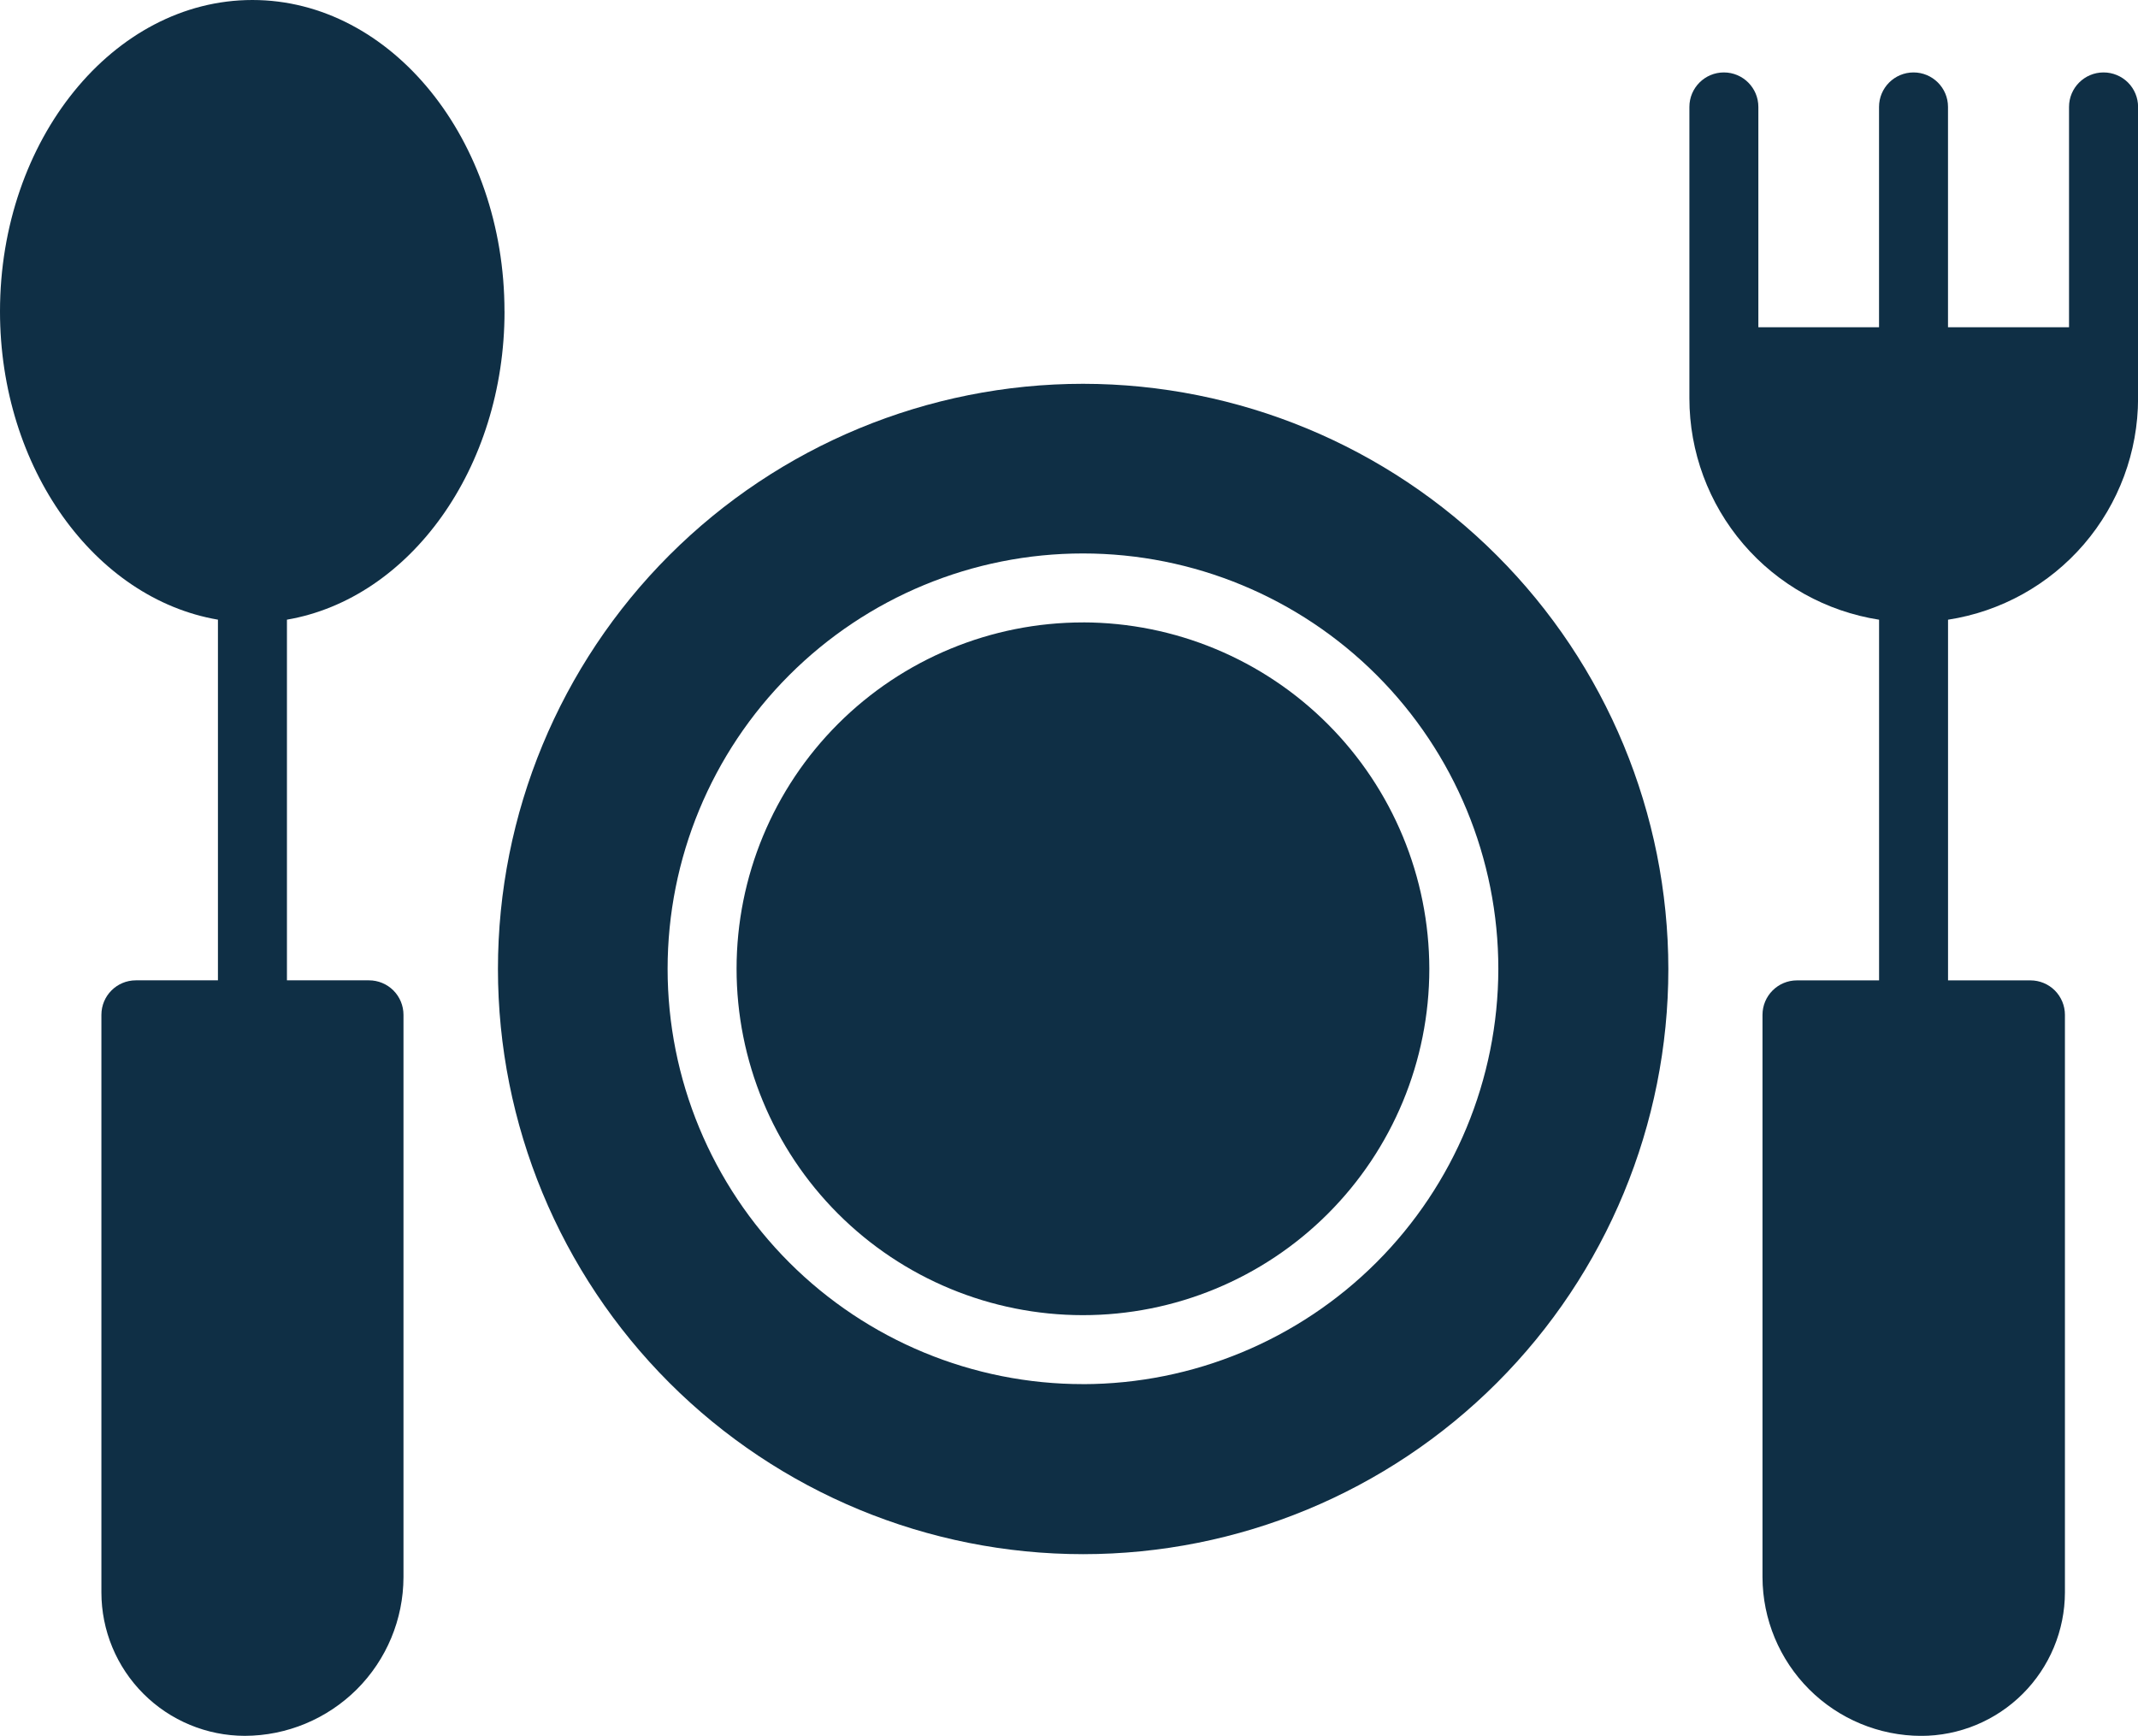
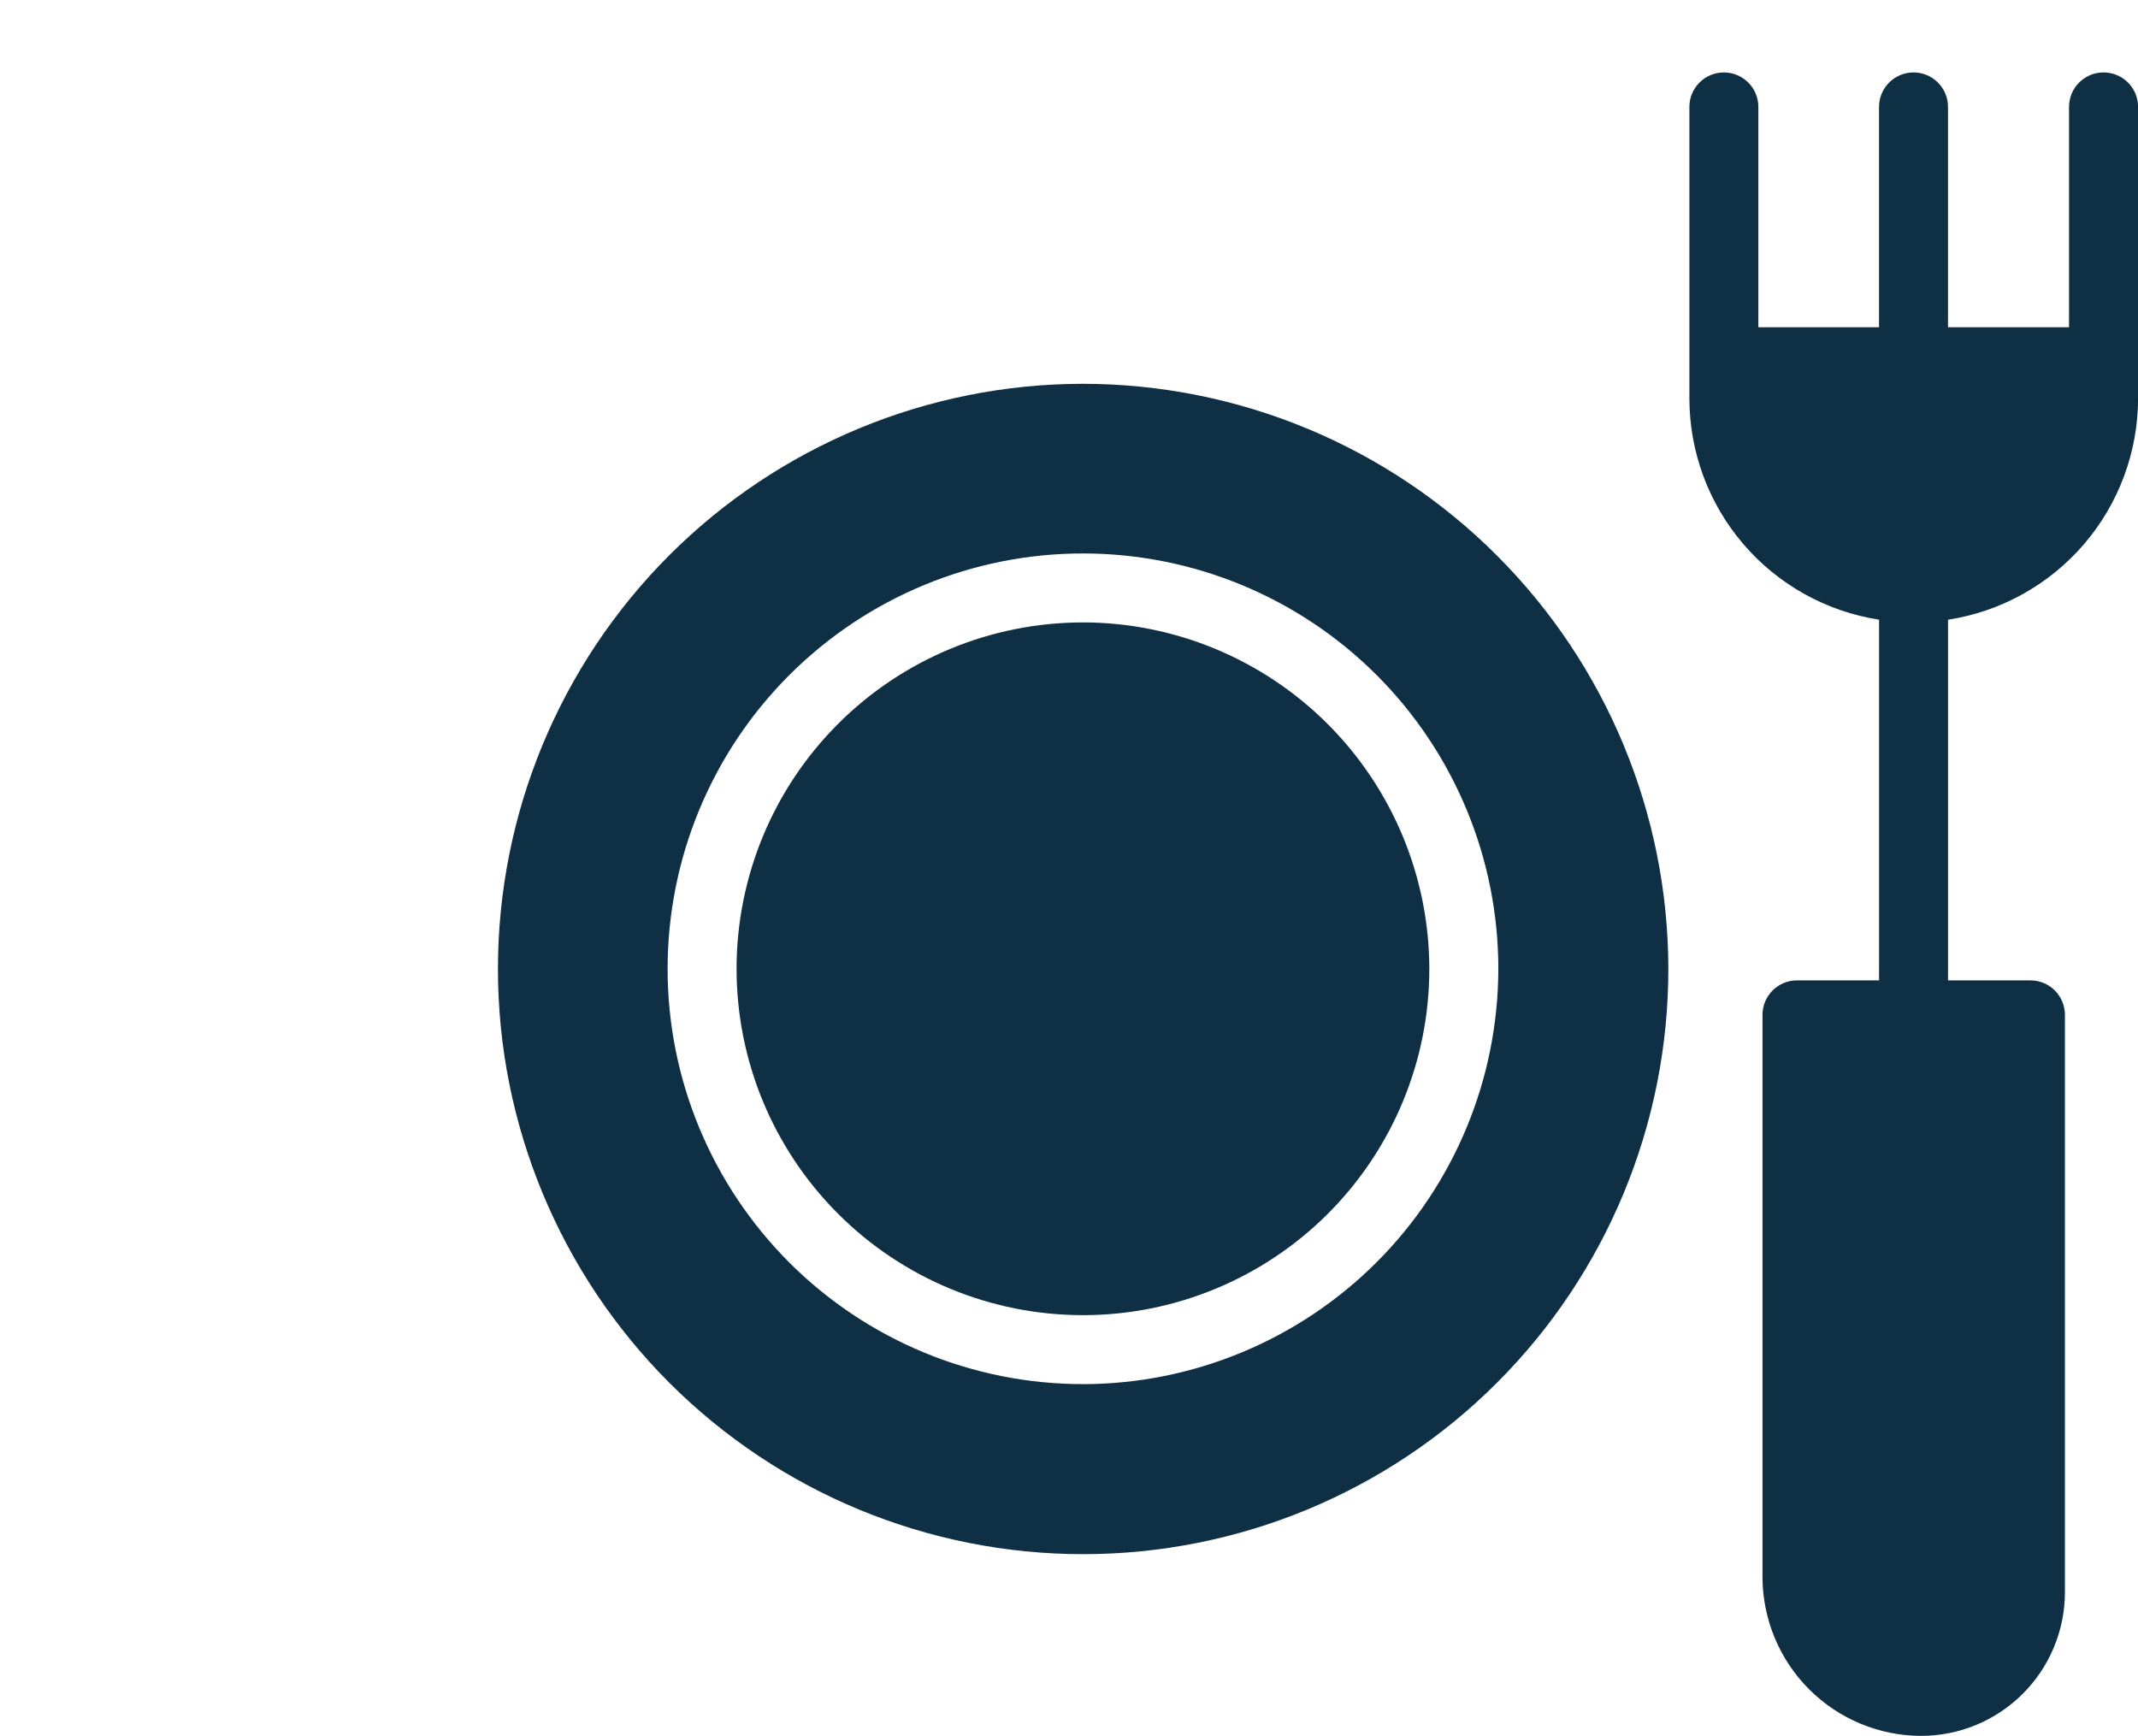
<svg xmlns="http://www.w3.org/2000/svg" id="logos_hotels_noir" viewBox="0 0 542.5 440.47">
  <defs>
    <style>.cls-1{fill:#0f2f45;}</style>
  </defs>
  <path class="cls-1" d="m274.84,97.39c-39.38,0-77.15,15.65-105,43.49-27.84,27.85-43.49,65.62-43.49,105s15.65,77.15,43.49,105c27.85,27.85,65.62,43.49,105,43.49s77.15-15.64,105-43.49c27.84-27.84,43.49-65.61,43.49-105-.04-39.37-15.69-77.12-43.53-104.95-27.84-27.84-65.59-43.5-104.96-43.54h0Zm0,253.83h0c-27.96.02-54.77-11.08-74.55-30.84-19.77-19.77-30.89-46.57-30.89-74.53,0-27.96,11.1-54.77,30.87-74.54,19.77-19.77,46.58-30.88,74.54-30.87,27.96,0,54.77,11.12,74.53,30.89,19.76,19.77,30.86,46.59,30.85,74.55-.05,27.93-11.16,54.7-30.91,74.44s-46.52,30.86-74.44,30.91h0Z" />
-   <path class="cls-1" d="m128.01,79.01C128.01,35.44,99.31,0,64.05,0S0,35.44,0,79.01c0,39.81,24.06,72.89,55.3,78.23v91.52h-20.82c-4.84,0-8.75,3.92-8.75,8.75v146.56c0,9.65,3.84,18.91,10.67,25.73,6.82,6.82,16.08,10.66,25.73,10.67,10.66-.03,20.88-4.29,28.43-11.82,7.54-7.54,11.79-17.76,11.82-28.43v-142.71c0-2.32-.92-4.54-2.56-6.19-1.64-1.64-3.87-2.56-6.19-2.56h-20.82v-91.52c31.15-5.34,55.21-38.41,55.21-78.23h0Z" />
  <path class="cls-1" d="m533.75,18.38c-4.83,0-8.75,3.92-8.75,8.75v55.91h-30.71V27.13c0-4.83-3.92-8.75-8.75-8.75s-8.75,3.92-8.75,8.75v55.91h-30.62V27.13c0-4.83-3.92-8.75-8.75-8.75s-8.75,3.92-8.75,8.75v73.94c0,13.57,4.86,26.68,13.68,36.98,8.82,10.3,21.04,17.11,34.45,19.2v91.52h-20.83c-4.83,0-8.75,3.92-8.75,8.75v142.71c.04,10.66,4.29,20.88,11.83,28.43,7.54,7.54,17.76,11.79,28.42,11.82,9.66,0,18.93-3.84,25.77-10.66,6.84-6.82,10.7-16.08,10.72-25.74v-146.56c0-2.32-.92-4.54-2.56-6.19-1.64-1.64-3.87-2.56-6.19-2.56h-20.91v-91.52c13.42-2.07,25.65-8.87,34.5-19.17,8.84-10.3,13.71-23.43,13.72-37V27.13c0-2.32-.92-4.55-2.56-6.19s-3.87-2.56-6.19-2.56h0Z" />
  <path class="cls-1" d="m274.84,157.94c-23.31-.01-45.67,9.24-62.16,25.71-16.49,16.47-25.77,38.82-25.78,62.14-.01,23.31,9.24,45.67,25.71,62.16,16.47,16.49,38.82,25.76,62.14,25.77s45.67-9.24,62.16-25.71c16.49-16.47,25.76-38.82,25.77-62.14-.03-23.3-9.29-45.64-25.76-62.12-16.46-16.48-38.79-25.77-62.09-25.82h0Z" />
</svg>